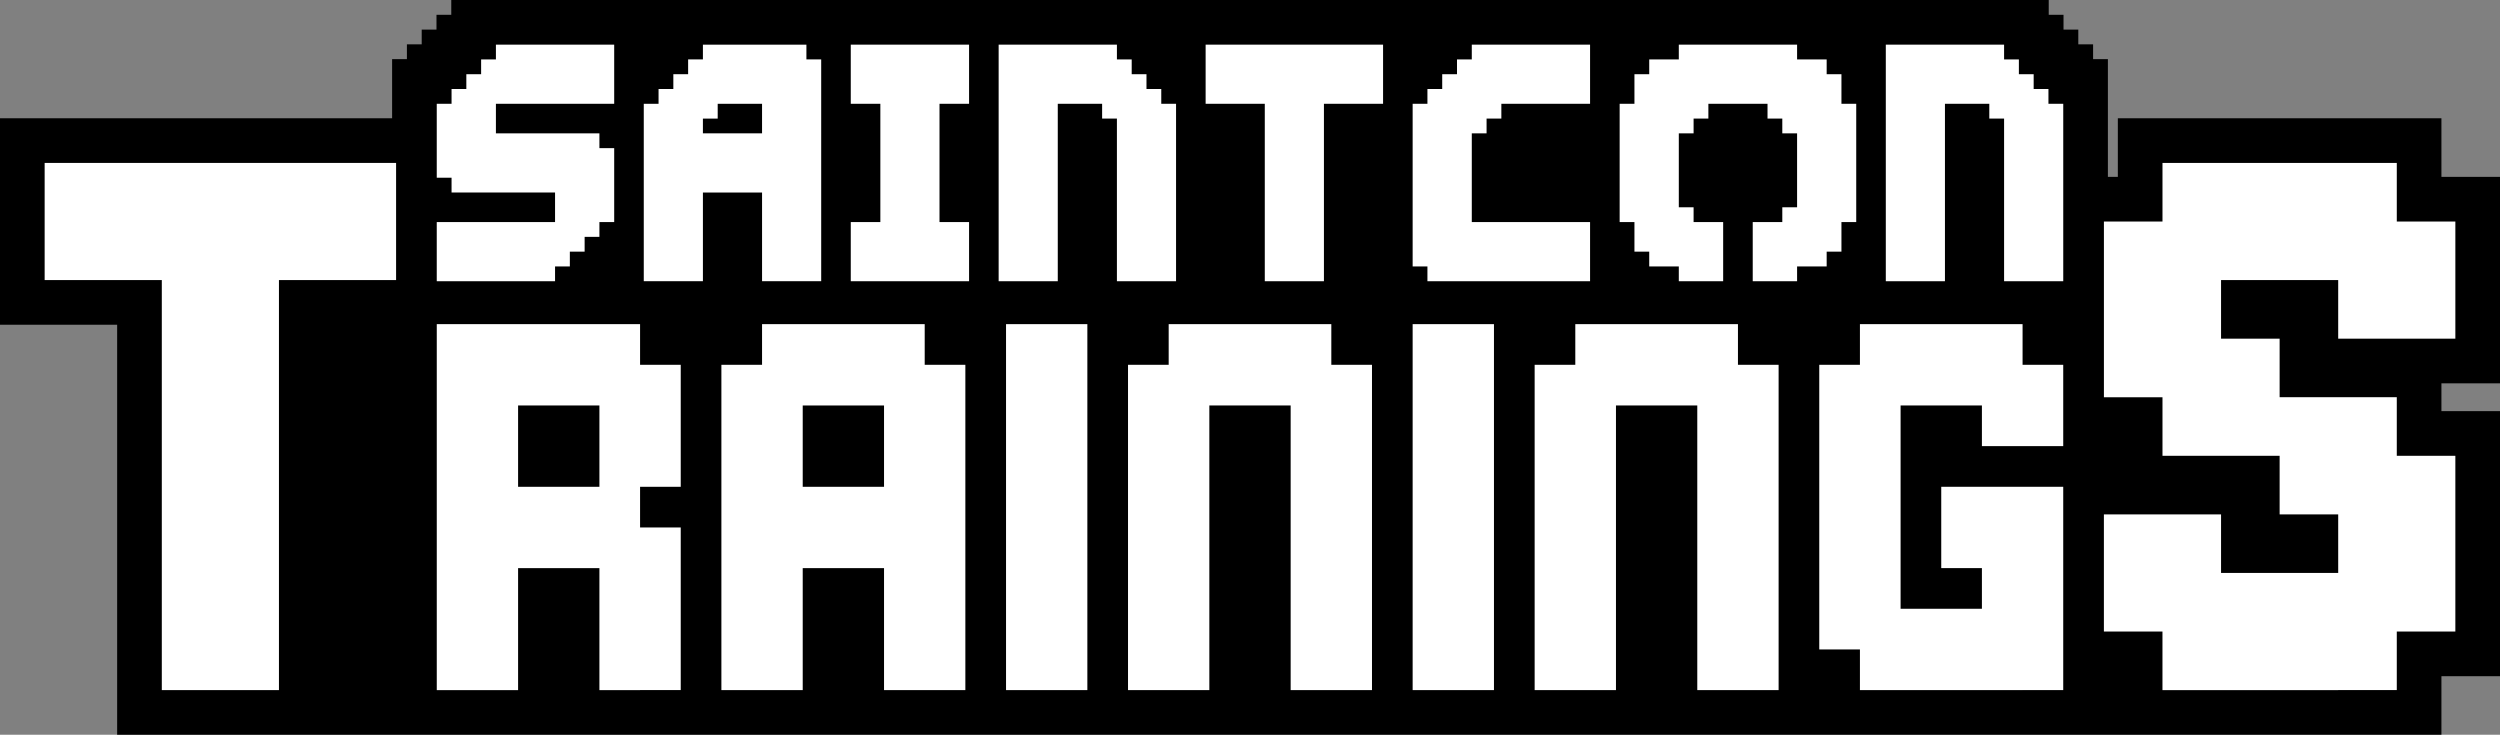
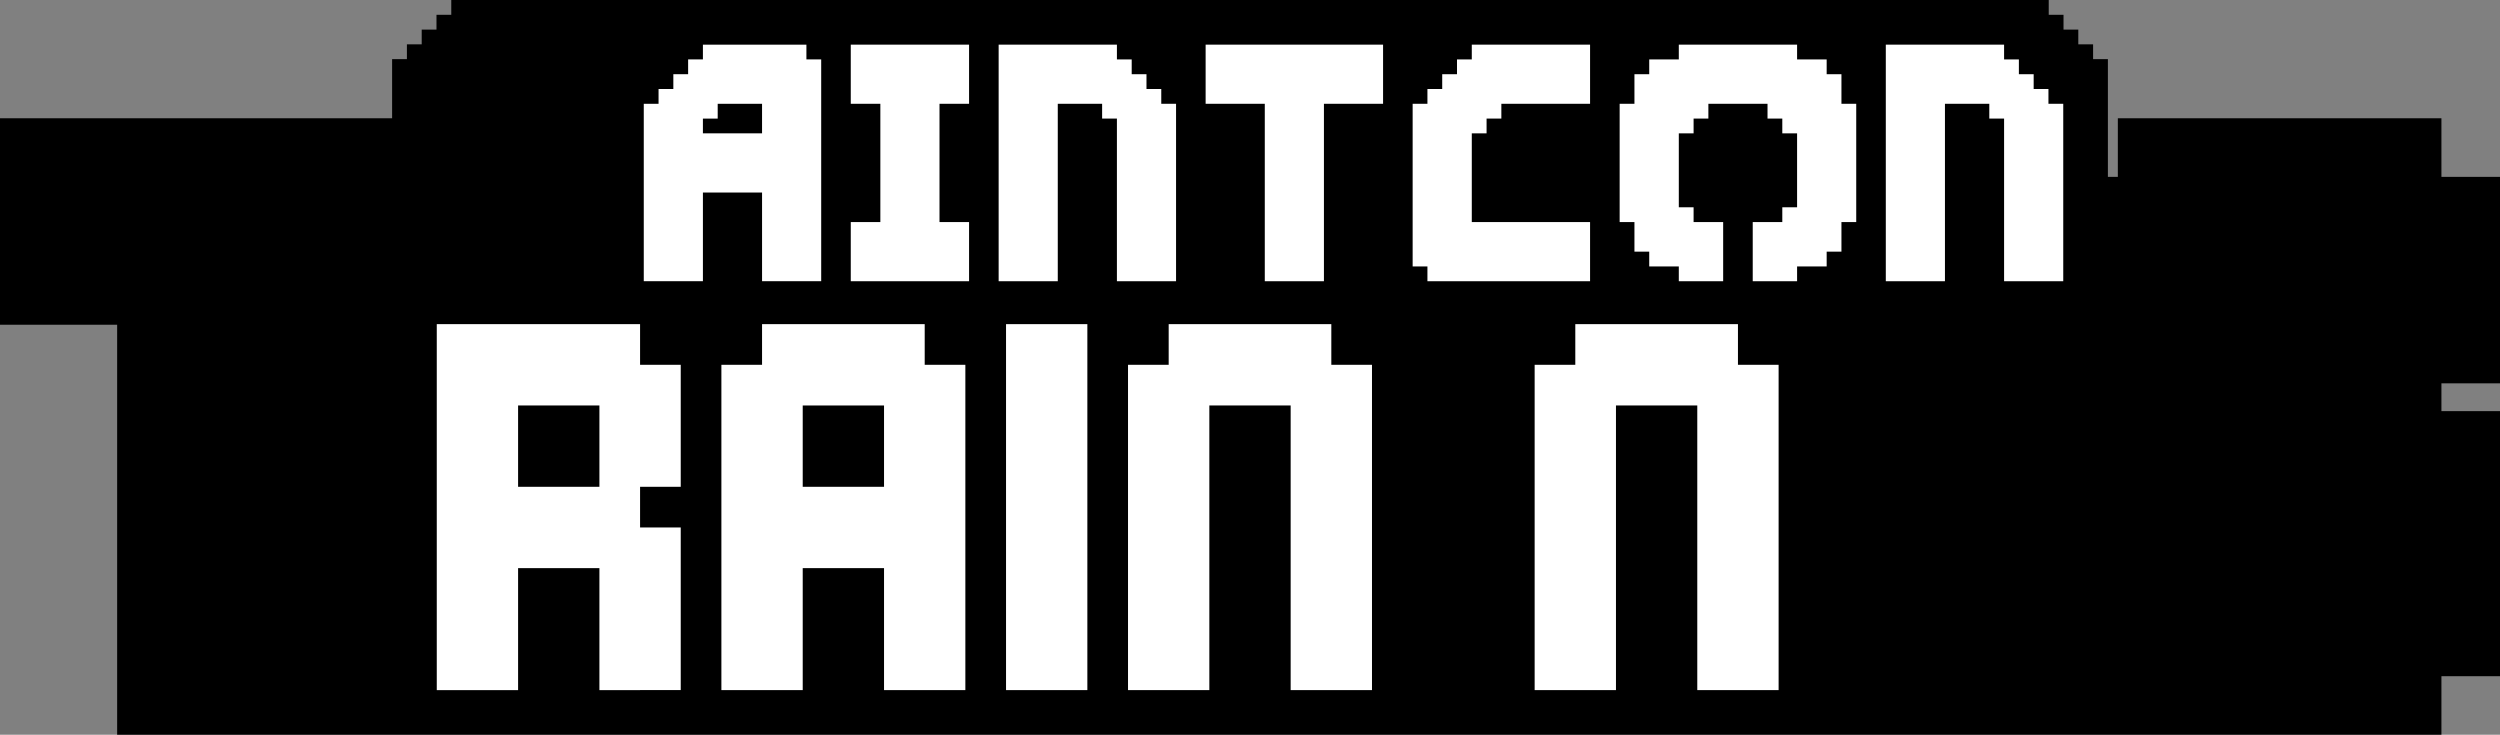
<svg xmlns="http://www.w3.org/2000/svg" id="Layer_2" data-name="Layer 2" viewBox="0 0 1400 411.46">
  <rect x="0" y="0" width="1400" height="411.46" fill="#808080" stroke="none" />
  <defs>
    <style>
      .cls-1 {
        fill: #fff;
      }
    </style>
  </defs>
  <g id="Layer_1-2" data-name="Layer 1">
    <g>
      <polygon points="1400 214.65 1400 99.04 1367.2 99.04 1367.2 66.24 1185.99 66.24 1185.99 99.04 1180.42 99.04 1180.42 33.12 1172.13 33.12 1172.13 24.84 1163.85 24.84 1163.85 16.56 1155.57 16.56 1155.57 8.28 1147.29 8.28 1147.29 0 1031.37 0 1031.05 0 915.44 0 915.13 0 799.52 0 799.2 0 650.47 0 650.15 0 567.68 0 534.24 0 476.59 0 451.43 0 368.95 0 368.63 0 252.71 0 252.71 8.28 244.43 8.28 244.43 16.56 236.15 16.56 236.15 24.84 227.87 24.84 227.87 33.12 219.58 33.12 219.58 66.24 0 66.24 0 181.85 65.6 181.85 65.6 411.46 378.98 411.46 406.21 411.46 538.38 411.46 565.6 411.46 606.69 411.46 633.92 411.46 766.08 411.46 793.31 411.46 834.4 411.46 861.62 411.46 1016.56 411.46 1021.02 411.46 1185.99 411.46 1367.2 411.46 1367.2 378.66 1400 378.66 1400 230.25 1367.2 230.25 1367.2 214.65 1400 214.65" />
      <g>
        <g>
-           <path class="cls-1" d="m123.41,386.46h-32.8v-229.62H25v-65.6h196.81v65.6h-65.6v229.62h-32.8Z" />
          <path class="cls-1" d="m358.44,386.46h-22.77v-68.31h-45.54v68.31h-45.54v-204.94h113.85v22.77h22.77v68.31h-22.77v22.77h22.77v91.08h-22.77Zm-45.54-113.85h22.77v-45.54h-45.54v45.54h22.77Z" />
          <path class="cls-1" d="m517.83,386.46h-22.77v-68.31h-45.54v68.31h-45.54v-182.17h22.77v-22.77h91.08v22.77h22.77v182.17h-22.77Zm-45.54-113.85h22.77v-45.54h-45.54v45.54h22.77Z" />
          <path class="cls-1" d="m586.15,386.46h-22.77v-204.94h45.54v204.94h-22.77Z" />
          <path class="cls-1" d="m745.54,386.46h-22.77v-159.4h-45.54v159.4h-45.54v-182.17h22.77v-22.77h91.08v22.77h22.77v182.17h-22.77Z" />
-           <path class="cls-1" d="m813.85,386.46h-22.77v-204.94h45.54v204.94h-22.77Z" />
+           <path class="cls-1" d="m813.85,386.46h-22.77v-204.94v204.94h-22.77Z" />
          <path class="cls-1" d="m973.25,386.46h-22.77v-159.4h-45.54v159.4h-45.54v-182.17h22.77v-22.77h91.08v22.77h22.77v182.17h-22.77Z" />
-           <path class="cls-1" d="m1132.64,386.46h-91.08v-22.77h-22.77v-159.4h22.77v-22.77h91.08v22.77h22.77v45.54h-45.54v-22.77h-45.54v113.85h45.54v-22.77h-22.77v-45.54h68.31v113.85h-22.77Z" />
-           <path class="cls-1" d="m1309.39,386.46h-98.41v-32.8h-32.8v-65.61h65.61v32.8h65.6v-32.8h-32.8v-32.8h-65.6v-32.8h-32.8v-98.41h32.8v-32.8h131.21v32.8h32.8v65.6h-65.61v-32.8h-65.6v32.8h32.8v32.8h65.61v32.8h32.8v98.41h-32.8v32.8h-32.8Z" />
        </g>
        <g>
          <polygon class="cls-1" points="1147.13 58.12 1147.13 49.84 1138.85 49.84 1138.85 41.56 1130.57 41.56 1130.57 33.28 1122.29 33.28 1122.29 25 1114.01 25 1105.73 25 1097.45 25 1089.17 25 1080.89 25 1072.61 25 1064.33 25 1056.05 25 1056.05 33.28 1056.05 41.56 1056.05 49.84 1056.05 58.12 1056.05 66.4 1056.05 74.68 1056.05 82.96 1056.05 91.24 1056.05 99.52 1056.05 107.8 1056.05 116.08 1056.05 124.36 1056.05 132.64 1056.05 140.92 1056.05 149.21 1056.05 157.49 1064.33 157.49 1072.61 157.49 1080.89 157.49 1089.17 157.49 1089.17 149.21 1089.17 140.92 1089.17 132.64 1089.17 124.36 1089.17 116.08 1089.17 107.8 1089.17 99.52 1089.17 91.24 1089.17 82.96 1089.17 74.68 1089.17 66.4 1089.17 58.12 1097.45 58.12 1105.73 58.12 1114.01 58.12 1114.01 66.4 1122.29 66.4 1122.29 74.68 1122.29 82.96 1122.29 91.24 1122.29 99.52 1122.29 107.8 1122.29 116.08 1122.29 124.36 1122.29 132.64 1122.29 140.92 1122.29 149.21 1122.29 157.49 1130.57 157.49 1138.85 157.49 1147.13 157.49 1155.42 157.49 1155.42 149.21 1155.42 140.92 1155.42 132.64 1155.42 124.36 1155.42 116.08 1155.42 107.8 1155.42 99.52 1155.42 91.24 1155.42 82.96 1155.42 74.68 1155.42 66.4 1155.42 58.12 1147.13 58.12" />
          <polygon class="cls-1" points="1031.21 49.84 1031.21 41.56 1022.93 41.56 1022.93 33.28 1014.65 33.28 1006.37 33.28 1006.37 25 998.09 25 989.81 25 981.53 25 973.25 25 964.97 25 956.69 25 948.41 25 940.13 25 940.13 33.28 931.85 33.28 923.57 33.28 923.57 41.56 915.29 41.56 915.29 49.84 915.29 58.12 907 58.12 907 66.4 907 74.68 907 82.96 907 91.24 907 99.52 907 107.8 907 116.08 907 124.36 915.29 124.36 915.29 132.64 915.29 140.92 923.57 140.92 923.57 149.21 931.85 149.21 940.13 149.21 940.13 157.49 948.41 157.49 956.69 157.49 964.97 157.49 964.97 149.21 964.97 140.92 964.97 132.64 964.97 124.36 956.69 124.36 948.41 124.36 948.41 116.08 940.13 116.08 940.13 107.8 940.13 99.52 940.13 91.24 940.13 82.96 940.13 74.68 948.41 74.68 948.41 66.4 956.69 66.4 956.69 58.12 964.97 58.12 973.25 58.12 981.53 58.12 989.81 58.12 989.81 66.4 998.09 66.4 998.09 74.68 1006.37 74.68 1006.37 82.96 1006.37 91.24 1006.37 99.52 1006.37 107.8 1006.37 116.08 998.09 116.08 998.09 124.36 989.81 124.36 981.53 124.36 981.53 132.64 981.53 140.92 981.53 149.21 981.53 157.49 989.81 157.49 998.09 157.49 1006.37 157.49 1006.37 149.21 1014.65 149.21 1022.93 149.21 1022.93 140.92 1031.21 140.92 1031.21 132.64 1031.21 124.36 1039.49 124.36 1039.49 116.08 1039.49 107.8 1039.49 99.52 1039.49 91.24 1039.49 82.96 1039.49 74.68 1039.49 66.4 1039.49 58.12 1031.21 58.12 1031.21 49.84" />
          <polygon class="cls-1" points="873.88 25 865.6 25 857.32 25 849.04 25 840.76 25 832.48 25 824.2 25 824.2 33.28 815.92 33.28 815.92 41.56 807.64 41.56 807.64 49.84 799.36 49.84 799.36 58.12 791.08 58.12 791.08 66.4 791.08 74.68 791.08 82.96 791.08 91.24 791.08 99.52 791.08 107.8 791.08 116.08 791.08 124.36 791.08 132.64 791.08 140.92 791.08 149.21 799.36 149.21 799.36 157.49 807.64 157.49 815.92 157.49 824.2 157.49 832.48 157.49 840.76 157.49 849.04 157.49 857.32 157.49 865.6 157.49 873.88 157.49 882.16 157.49 890.44 157.49 890.44 149.21 890.44 140.92 890.44 132.64 890.44 124.36 882.16 124.36 873.88 124.36 865.6 124.36 857.32 124.36 849.04 124.36 840.76 124.36 832.48 124.36 824.2 124.36 824.2 116.08 824.2 107.8 824.2 99.52 824.2 91.24 824.2 82.96 824.2 74.68 832.48 74.68 832.48 66.4 840.76 66.4 840.76 58.12 849.04 58.12 857.32 58.12 865.6 58.12 873.88 58.12 882.16 58.12 890.44 58.12 890.44 49.84 890.44 41.56 890.44 33.28 890.44 25 882.16 25 873.88 25" />
          <polygon class="cls-1" points="757.96 25 749.68 25 741.4 25 733.12 25 724.84 25 716.56 25 708.28 25 700 25 691.72 25 683.44 25 675.15 25 675.15 33.28 675.15 41.56 675.15 49.84 675.15 58.12 683.44 58.12 691.72 58.12 700 58.12 708.28 58.12 708.28 66.4 708.28 74.68 708.28 82.96 708.28 91.24 708.28 99.52 708.28 107.8 708.28 116.08 708.28 124.36 708.28 132.64 708.28 140.92 708.28 149.21 708.28 157.49 716.56 157.49 724.84 157.49 733.12 157.49 741.4 157.49 741.4 149.21 741.4 140.92 741.4 132.64 741.4 124.36 741.4 116.08 741.4 107.8 741.4 99.52 741.4 91.24 741.4 82.96 741.4 74.68 741.4 66.4 741.4 58.12 749.68 58.12 757.96 58.12 766.24 58.12 774.52 58.12 774.52 49.84 774.52 41.56 774.52 33.28 774.52 25 766.24 25 757.96 25" />
          <polygon class="cls-1" points="650.31 49.84 642.03 49.84 642.03 41.56 633.75 41.56 633.75 33.28 625.47 33.28 625.47 25 617.19 25 608.91 25 600.63 25 592.35 25 584.07 25 575.79 25 567.51 25 559.24 25 559.24 33.28 559.24 41.56 559.24 49.84 559.24 58.12 559.24 66.4 559.24 74.68 559.24 82.96 559.24 91.24 559.24 99.52 559.24 107.8 559.24 116.08 559.24 124.36 559.24 132.64 559.24 140.92 559.24 149.21 559.24 157.49 567.51 157.49 575.79 157.49 584.07 157.49 592.35 157.49 592.35 149.21 592.35 140.92 592.35 132.64 592.35 124.36 592.35 116.08 592.35 107.8 592.35 99.52 592.35 91.24 592.35 82.96 592.35 74.68 592.35 66.4 592.35 58.12 600.63 58.12 608.91 58.12 617.19 58.12 617.19 66.4 625.47 66.4 625.47 74.68 625.47 82.96 625.47 91.24 625.47 99.52 625.47 107.8 625.47 116.08 625.47 124.36 625.47 132.64 625.47 140.92 625.47 149.21 625.47 157.49 633.75 157.49 642.03 157.49 650.31 157.49 658.59 157.49 658.59 149.21 658.59 140.92 658.59 132.64 658.59 124.36 658.59 116.08 658.59 107.8 658.59 99.52 658.59 91.24 658.59 82.96 658.59 74.68 658.59 66.4 658.59 58.12 650.31 58.12 650.31 49.84" />
          <polygon class="cls-1" points="526.12 25 517.84 25 509.56 25 501.28 25 493 25 484.71 25 476.43 25 476.43 33.28 476.43 41.56 476.43 49.84 476.43 58.12 484.71 58.12 493 58.12 493 66.4 493 74.68 493 82.96 493 91.24 493 99.52 493 107.8 493 116.08 493 124.36 484.71 124.36 476.43 124.36 476.43 132.64 476.43 140.92 476.43 149.21 476.43 157.49 484.71 157.49 493 157.49 501.28 157.49 509.56 157.49 517.84 157.49 526.12 157.49 534.4 157.49 542.68 157.49 542.68 149.21 542.68 140.92 542.68 132.64 542.68 124.36 534.4 124.36 526.12 124.36 526.12 116.08 526.12 107.8 526.12 99.52 526.12 91.24 526.12 82.96 526.12 74.68 526.12 66.4 526.12 58.12 534.4 58.12 542.68 58.12 542.68 49.84 542.68 41.56 542.68 33.28 542.68 25 534.4 25 526.12 25" />
          <path class="cls-1" d="m451.59,25h-57.96v8.28h-8.28v8.28h-8.28v8.28h-8.28v8.28h-8.28v99.36h33.12v-49.68h33.12v49.68h33.12V33.28h-8.28v-8.28Zm-57.96,41.4h8.28v-8.28h24.84v16.56h-33.12v-8.28Z" />
-           <polygon class="cls-1" points="327.39 25 319.11 25 310.83 25 302.55 25 294.27 25 285.99 25 277.71 25 277.71 33.28 269.43 33.28 269.43 41.56 261.15 41.56 261.15 49.84 252.87 49.84 252.87 58.12 244.58 58.12 244.58 66.4 244.58 74.68 244.58 82.96 244.58 91.24 244.58 99.52 252.87 99.52 252.87 107.8 261.15 107.8 269.43 107.8 277.71 107.8 285.99 107.8 294.27 107.8 302.55 107.8 310.83 107.8 310.83 116.08 310.83 124.36 302.55 124.36 294.27 124.36 285.99 124.36 277.71 124.36 269.43 124.36 261.15 124.36 252.87 124.36 244.58 124.36 244.58 132.64 244.58 140.92 244.58 149.21 244.58 157.49 252.87 157.49 261.15 157.49 269.43 157.49 277.71 157.49 285.99 157.49 294.27 157.49 302.55 157.49 310.83 157.49 310.83 149.21 319.11 149.21 319.11 140.92 327.39 140.92 327.39 132.64 335.67 132.64 335.67 124.36 343.95 124.36 343.95 116.08 343.95 107.8 343.95 99.52 343.95 91.24 343.95 82.96 335.67 82.96 335.67 74.68 327.39 74.68 319.11 74.68 310.83 74.68 302.55 74.68 294.27 74.68 285.99 74.68 277.71 74.68 277.71 66.4 277.71 58.12 285.99 58.12 294.27 58.12 302.55 58.12 310.83 58.12 319.11 58.12 327.39 58.12 335.67 58.12 343.95 58.12 343.95 49.84 343.95 41.56 343.95 33.28 343.95 25 335.67 25 327.39 25" />
        </g>
      </g>
    </g>
  </g>
</svg>